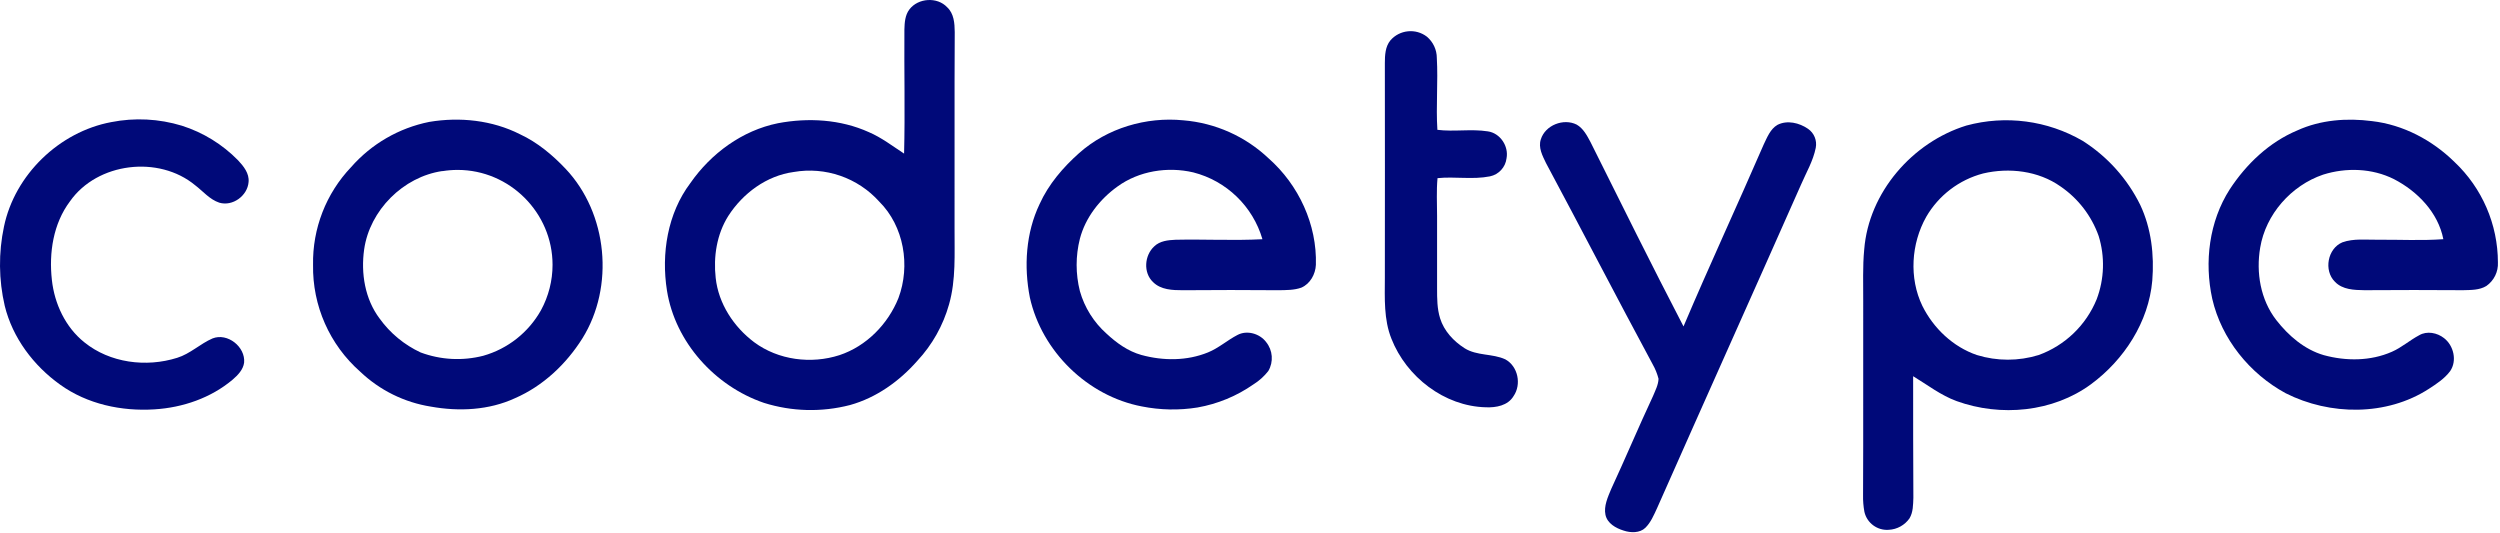
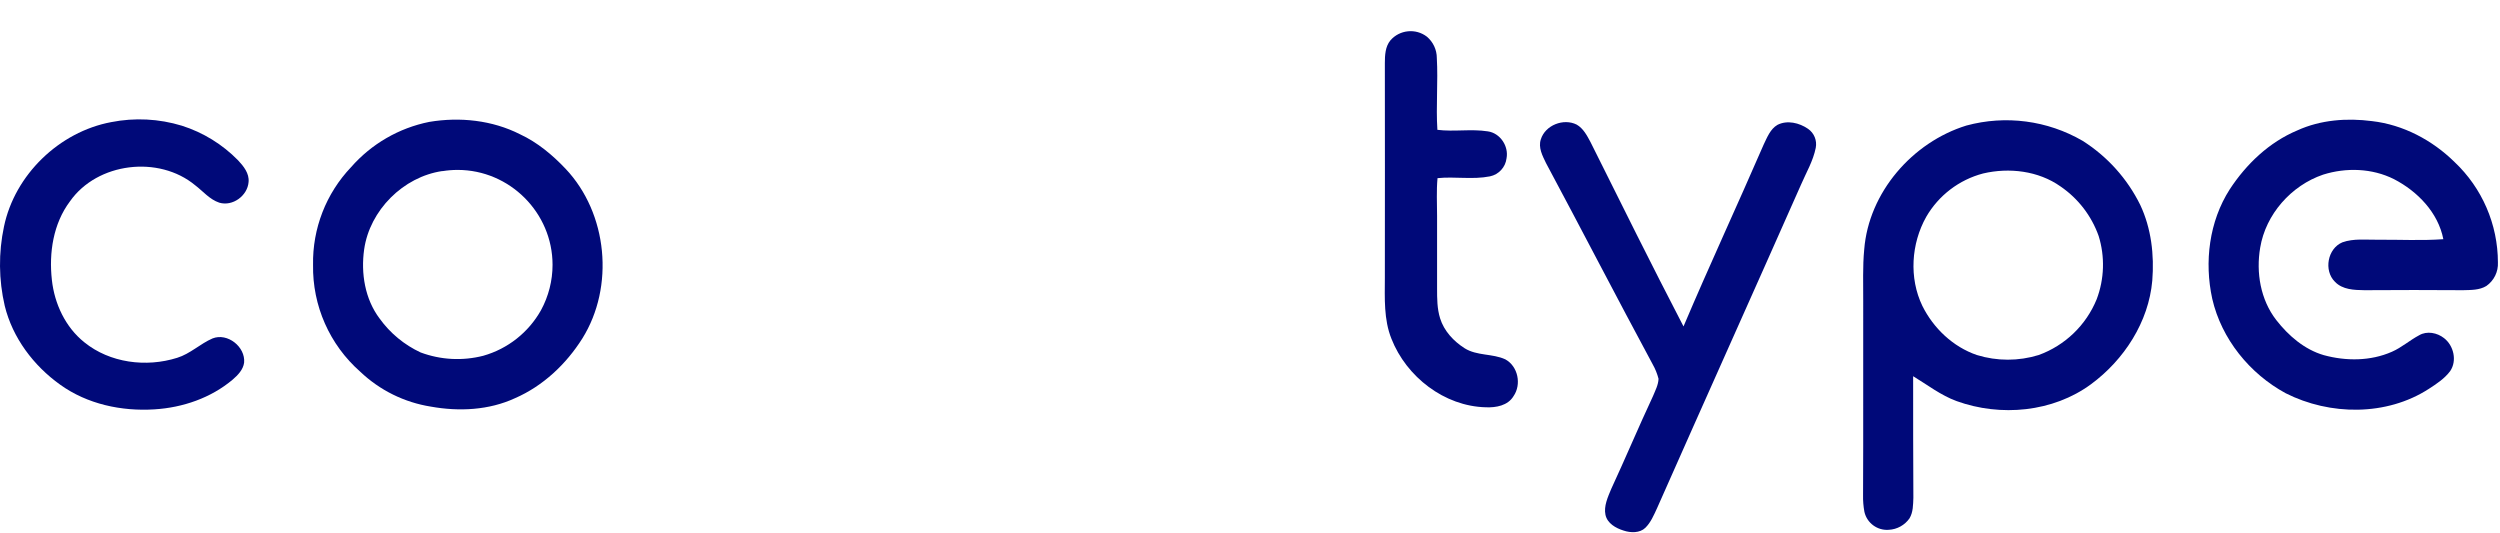
<svg xmlns="http://www.w3.org/2000/svg" width="100%" height="100%" viewBox="0 0 967 206" version="1.1" xml:space="preserve" style="fill-rule:evenodd;clip-rule:evenodd;stroke-linejoin:round;stroke-miterlimit:2;">
  <g transform="matrix(1,0,0,1,0.002,-0.002)">
-     <path d="M351.76,3.64C355.13,-0.78 362.52,-1.31 366.36,2.81C369,5.25 369.25,9 369.29,12.4C369.14,37.75 369.29,63.1 369.22,88.45C369.17,98.22 369.8,108.2 367.1,117.7C364.808,125.879 360.586,133.39 354.79,139.6C347.86,147.48 338.94,153.85 328.79,156.67C317.832,159.515 306.291,159.224 295.49,155.83C276.55,149.37 261.15,132.36 257.98,112.41C255.72,98.12 258.19,82.56 267.03,70.82C275.03,59.33 287.08,50.48 300.89,47.67C312.59,45.45 325.1,46.16 336.04,51.1C340.97,53.2 345.24,56.5 349.7,59.42C350.1,43.42 349.7,27.42 349.82,11.42C349.89,8.75 350.07,5.85 351.76,3.64ZM307,66.53C296.53,67.95 287.36,74.73 281.7,83.53C277.23,90.61 275.9,99.33 276.83,107.53C277.9,117.46 283.83,126.46 291.71,132.37C301.04,139.3 313.76,140.91 324.71,137.37C335.12,133.92 343.48,125.37 347.52,115.29C352.2,102.78 349.69,87.53 340.08,77.97C331.764,68.73 319.247,64.401 307,66.53Z" style="fill:rgb(0,9,121);fill-rule:nonzero;" />
    <path d="M537.79,15.64C541.345,11.501 547.599,10.859 551.92,14.19C554.346,16.235 555.752,19.247 555.76,22.42C556.29,31.68 555.39,40.96 555.98,50.22C562.46,51.03 568.98,49.8 575.48,50.81C580.26,51.48 583.62,56.54 582.73,61.22C582.326,64.689 579.722,67.523 576.3,68.22C569.61,69.55 562.77,68.22 556.03,68.91C555.58,73.76 555.85,78.64 555.86,83.5L555.86,111.55C555.86,115.44 555.86,119.41 557.04,123.16C558.56,128.04 562.26,131.99 566.51,134.7C571.27,137.7 577.27,136.7 582.26,139C587.18,141.68 588.59,148.7 585.42,153.25C583.24,156.9 578.62,157.72 574.7,157.54C558.7,157.15 544,145.78 538.21,131.04C535.21,123.57 535.64,115.38 535.66,107.5C535.66,79.8 535.72,52.11 535.66,24.41C535.67,21.38 535.8,18.07 537.79,15.64Z" style="fill:rgb(0,9,121);fill-rule:nonzero;" />
    <path d="M43,47.24C52.095,45.441 61.495,45.919 70.36,48.63C78.58,51.246 86.034,55.837 92.07,62C94.2,64.27 96.47,67.07 96.15,70.4C95.74,75.71 90.01,79.93 84.83,78.4C81.08,77.16 78.52,73.96 75.46,71.64C61.4,60 37.64,62.82 27.07,77.87C20.58,86.5 18.88,97.81 20.07,108.32C21.07,117.52 25.32,126.58 32.63,132.41C42.51,140.41 56.56,142.18 68.51,138.41C73.57,136.86 77.41,132.98 82.2,130.91C88,128.6 95,134.19 94.42,140.29C94.05,143 92,145.11 90,146.83C81.58,153.94 70.67,157.67 59.75,158.34C47.02,159.15 33.75,156.34 23.25,148.78C13,141.46 4.85,130.67 1.83,118.29C-0.511,108.218 -0.61,97.754 1.54,87.64C5.72,67.57 22.94,51 43,47.24Z" style="fill:rgb(0,9,121);fill-rule:nonzero;" />
    <path d="M166,47.16C177.81,45.16 190.39,46.48 201.15,51.94C207.9,55.08 213.7,59.94 218.78,65.3C235.06,82.53 237.78,110.86 225.23,130.95C218.97,140.87 210.05,149.3 199.23,154.01C189.13,158.69 177.55,159.23 166.71,157.29C156.423,155.669 146.871,150.952 139.33,143.77C127.491,133.348 120.816,118.23 121.09,102.46C120.829,88.418 126.118,74.824 135.8,64.65C143.675,55.668 154.29,49.52 166,47.16ZM171.11,66.16C156,68.36 143,81.31 140.85,96.48C139.55,105.7 141.14,115.68 146.85,123.24C150.924,128.885 156.378,133.392 162.69,136.33C170.449,139.221 178.91,139.668 186.93,137.61C196.403,134.925 204.434,128.588 209.25,120C212.186,114.611 213.725,108.572 213.725,102.435C213.725,82.297 197.153,65.725 177.015,65.725C175.044,65.725 173.076,65.884 171.13,66.2L171.11,66.16Z" style="fill:rgb(0,9,121);fill-rule:nonzero;" />
-     <path d="M417.41,59.21C428.28,49.56 443.32,45.11 457.73,46.54C470.087,47.552 481.734,52.758 490.73,61.29C502.34,71.54 509.47,86.91 508.98,102.46C508.81,106.08 506.77,109.79 503.36,111.26C500.58,112.26 497.55,112.2 494.64,112.26C482.27,112.14 469.9,112.17 457.53,112.26C453.53,112.26 449.01,112.12 446,109.11C442.14,105.48 442.66,98.77 446.46,95.3C448.63,93.18 451.82,92.87 454.7,92.74C465.9,92.49 477.12,93.13 488.31,92.53C484.594,79.802 474.399,69.954 461.55,66.68C451.62,64.36 440.55,66.11 432.24,72.15C425.4,77.05 419.84,84.15 417.7,92.34C416.02,98.992 416.02,105.958 417.7,112.61C419.496,118.959 423.071,124.664 428,129.05C431.87,132.65 436.31,135.86 441.47,137.3C449.89,139.61 459.13,139.64 467.28,136.3C471.38,134.63 474.71,131.61 478.61,129.59C482.3,127.59 487.27,129.02 489.73,132.31C492.322,135.491 492.663,139.975 490.58,143.51C488.978,145.554 487.032,147.304 484.83,148.68C478.355,153.201 470.968,156.253 463.19,157.62C456.049,158.764 448.762,158.625 441.67,157.21C420.67,153.21 402.98,135.91 398.35,115.09C395.99,103.09 396.78,90.09 402.12,78.92C405.6,71.25 411.18,64.76 417.41,59.21Z" style="fill:rgb(0,9,121);fill-rule:nonzero;" />
    <path d="M760.61,48.56C775.772,44.451 791.966,46.581 805.55,54.47C815.118,60.525 822.832,69.105 827.84,79.26C832.12,88.33 833.3,98.62 832.5,108.55C831.1,124.55 821.6,139.17 808.83,148.6C794.08,159.46 773.83,161.3 756.83,155.15C750.7,152.92 745.53,148.86 740,145.52C740,161.18 740,176.84 740.09,192.52C739.98,195.22 740.03,198.13 738.58,200.52C736.736,203.142 733.781,204.771 730.58,204.93C726.164,205.285 722.118,202.303 721.15,197.98C720.757,195.857 720.583,193.699 720.63,191.54C720.76,166.54 720.63,141.54 720.69,116.48C720.74,109.83 720.43,103.15 721.08,96.48C722.82,74.43 739.73,55 760.61,48.56ZM767.06,67.1C757.788,69.538 749.863,75.583 745.06,83.88C739.23,94.25 738.36,107.53 743.57,118.33C747.87,126.98 755.43,134.18 764.66,137.33C772.445,139.73 780.775,139.73 788.56,137.33C798.752,133.633 806.912,125.781 811,115.74C813.966,107.903 814.234,99.296 811.76,91.29C808.999,83.494 803.828,76.776 797,72.11C788.41,66.05 777.11,64.74 767.06,67.1Z" style="fill:rgb(0,9,121);fill-rule:nonzero;" />
    <path d="M888.61,50.44C897.61,46.34 907.79,45.59 917.5,46.85C929.56,48.24 940.81,54.21 949.41,62.67C960.099,72.751 966.173,86.807 966.19,101.5C966.373,105.104 964.68,108.557 961.72,110.62C959.02,112.27 955.72,112.16 952.72,112.25C940.053,112.157 927.35,112.157 914.61,112.25C910.61,112.2 906.08,112.07 903.14,108.98C898.74,104.63 900.29,96.12 906.04,93.73C910.4,92.18 915.12,92.79 919.66,92.73C928.13,92.67 936.66,93.13 945.08,92.52C943.08,82.22 935.08,73.99 925.98,69.29C917.55,65.06 907.49,64.74 898.58,67.55C886.25,71.74 876.38,82.88 874.24,95.79C872.59,105.42 874.36,115.93 880.45,123.79C885.17,129.84 891.34,135.19 898.83,137.37C907.43,139.72 916.92,139.71 925.18,136.07C928.96,134.42 932.07,131.62 935.71,129.69C938.71,127.9 942.71,128.69 945.37,130.8C949.1,133.7 950.46,139.54 947.72,143.55C945.55,146.45 942.46,148.48 939.46,150.42C923.11,160.99 901.2,160.76 884.09,152.1C870.16,144.54 859.27,131.1 855.7,115.59C852.57,101.32 854.5,85.68 862.45,73.25C868.87,63.45 877.72,55 888.61,50.44Z" style="fill:rgb(0,9,121);fill-rule:nonzero;" />
    <path d="M596,53.88C597.71,48.4 604.79,45.66 609.84,48.19C612.41,49.65 613.84,52.41 615.18,54.91C627.06,78.75 638.89,102.62 651.18,126.27C661.18,102.69 671.98,79.45 682.18,55.93C683.53,53.16 684.73,49.93 687.52,48.3C691.3,46.37 695.97,47.51 699.33,49.82C701.707,51.449 702.891,54.353 702.33,57.18C701.33,62.24 698.65,66.74 696.63,71.43C678.13,113.21 659.39,154.89 640.9,196.67C639.67,199.3 638.52,202.1 636.41,204.16C634.3,206.22 630.73,206.16 627.99,205.22C624.99,204.29 621.69,202.45 620.99,199.12C620.29,195.79 621.9,192.28 623.22,189.12C628.74,177.22 633.81,165.12 639.37,153.24C640.26,151.07 641.43,148.9 641.52,146.52C641.013,144.551 640.246,142.657 639.24,140.89C625.32,115.07 611.88,89 598,63.09C596.64,60.27 594.92,57.07 596,53.88Z" style="fill:rgb(0,9,121);fill-rule:nonzero;" />
  </g>
</svg>